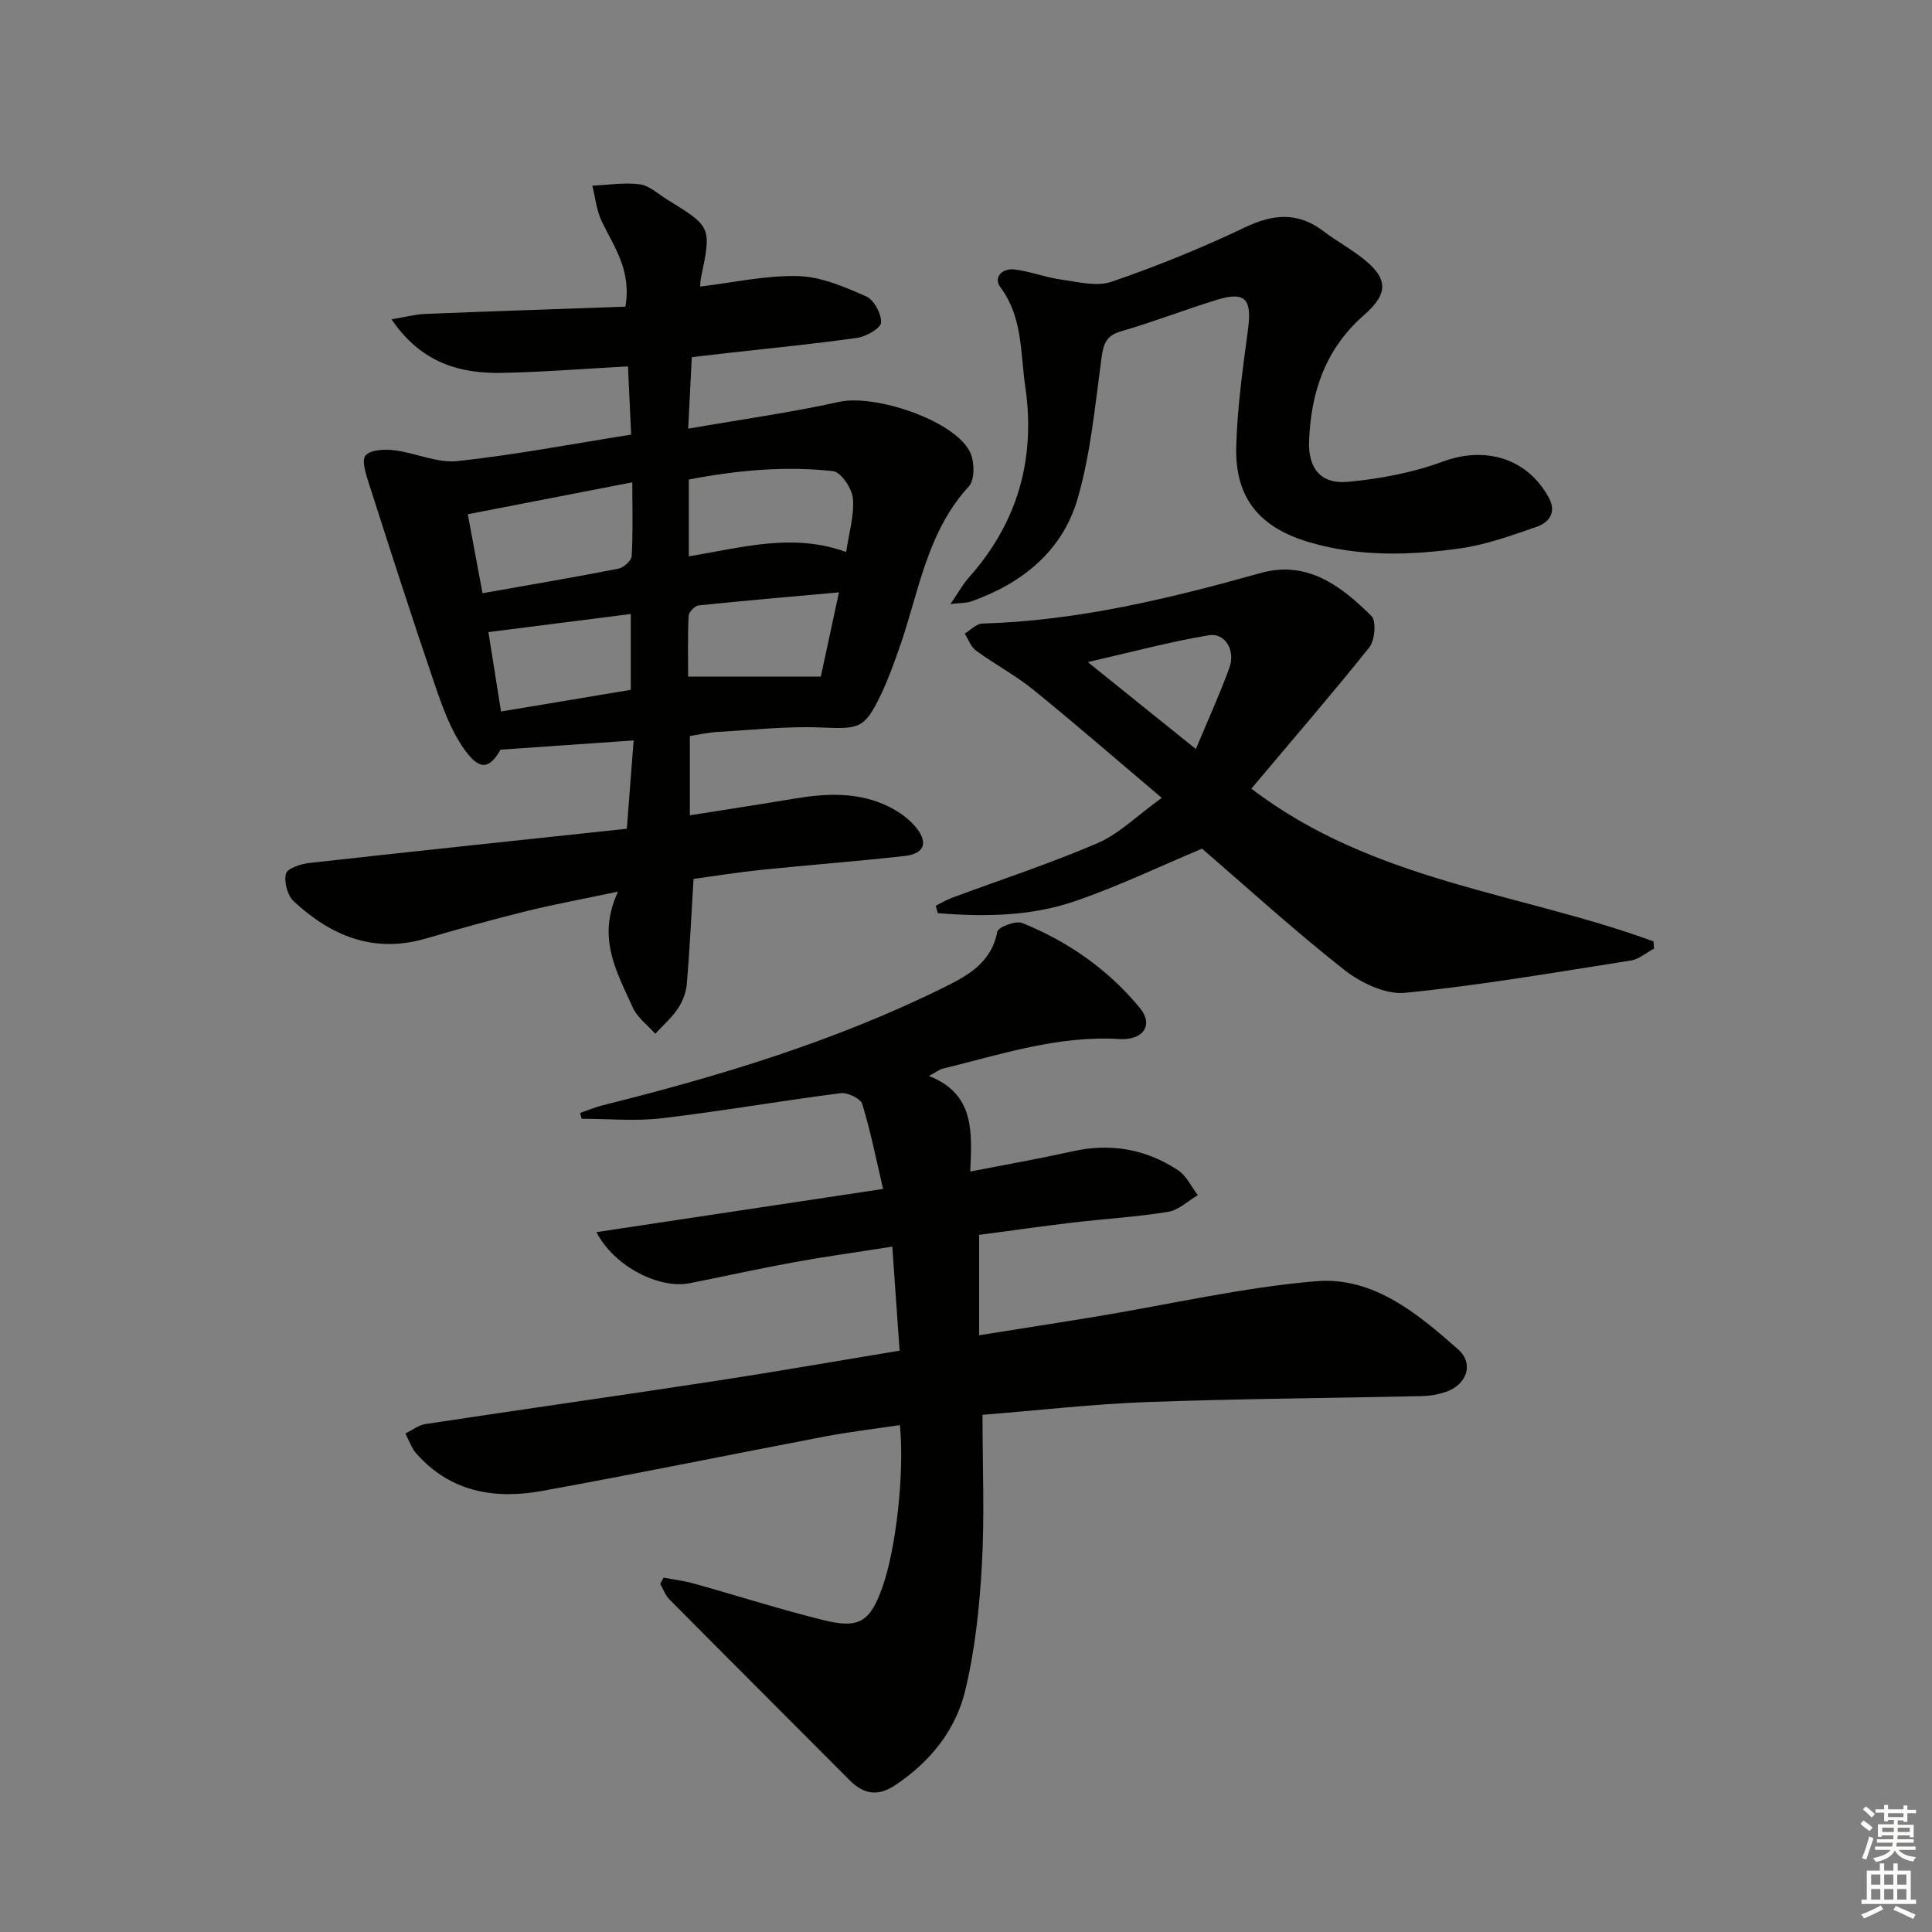
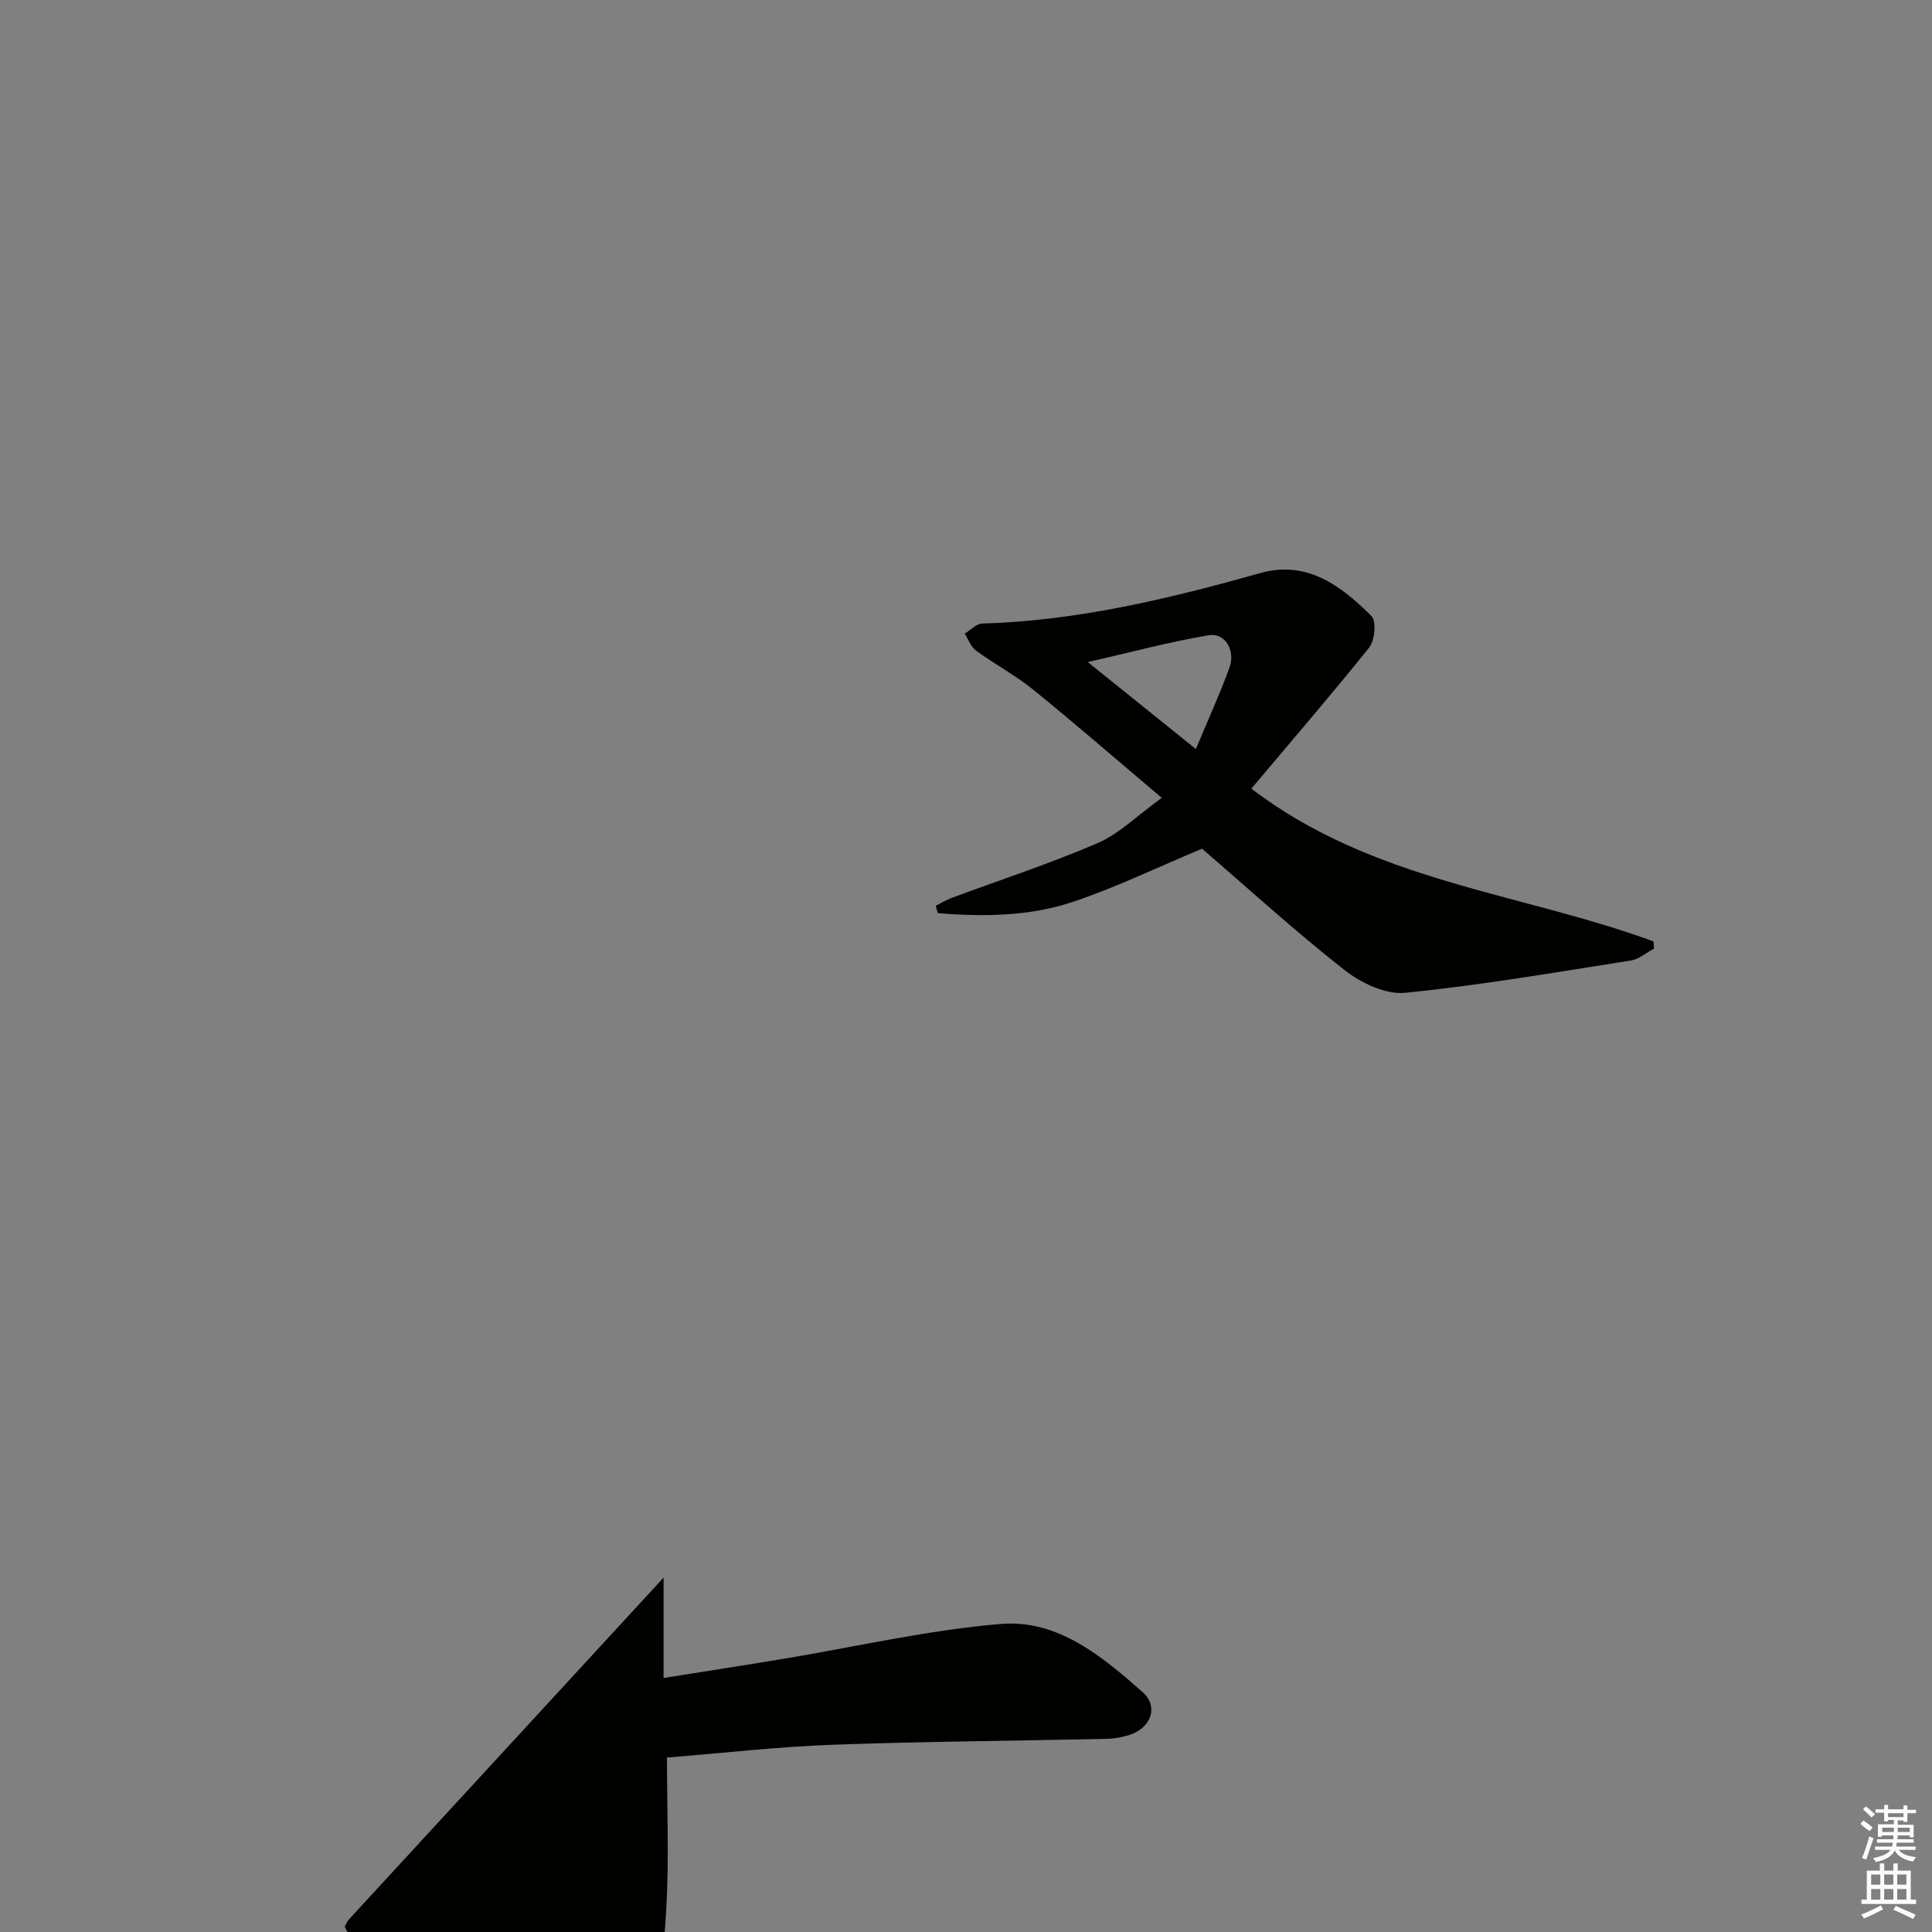
<svg xmlns="http://www.w3.org/2000/svg" enable-background="new 0 0 400 400" viewBox="0 0 400 400">
  <rect x="0" y="0" width="400" height="400" fill="#808080" stroke="none" />
  <g fill="#010100">
-     <path d="m137.39 326.63c2.05.39 4.14.63 6.14 1.19 8.95 2.5 17.81 5.33 26.82 7.58 7.55 1.89 9.79.4 12.35-6.81 2.83-7.93 4.6-23.86 3.61-33.54-5.18.78-10.37 1.38-15.5 2.36-19.54 3.72-39.03 7.73-58.61 11.28-9.78 1.77-18.98.22-26-7.75-1.02-1.15-1.53-2.75-2.27-4.15 1.39-.67 2.72-1.74 4.17-1.96 20.02-3.03 40.08-5.87 60.09-8.93 12.45-1.9 24.85-4.08 38.06-6.26-.5-7.09-.98-13.96-1.51-21.54-7.22 1.14-13.89 2.06-20.5 3.26-7.18 1.31-14.32 2.91-21.48 4.32-6.33 1.24-15.66-3.52-19.27-10.58 19.7-2.97 39.05-5.88 59.34-8.94-1.44-6.17-2.58-11.96-4.31-17.58-.35-1.15-3.05-2.43-4.49-2.25-12.34 1.58-24.62 3.73-36.97 5.19-5.47.65-11.08.11-16.63.11-.11-.4-.22-.8-.33-1.2 1.52-.53 3.01-1.17 4.57-1.56 24.21-6.04 48.02-13.23 70.49-24.31 5.11-2.52 10.07-5.13 11.32-11.67.18-.95 3.83-2.34 5.18-1.79 9.52 3.86 17.84 9.67 24.37 17.63 2.83 3.44.7 6.69-4.23 6.39-12.74-.78-24.6 3.2-36.67 6.15-.62.15-1.16.61-2.81 1.5 9.38 3.67 8.96 11.32 8.56 19.79 7.34-1.44 14.26-2.65 21.1-4.18 7.91-1.77 15.26-.5 21.93 3.91 1.74 1.15 2.74 3.41 4.09 5.15-2.05 1.2-3.98 3.11-6.17 3.46-6.55 1.06-13.2 1.45-19.8 2.23-6.41.76-12.8 1.68-19.31 2.54v20.78c8.76-1.4 16.74-2.63 24.69-3.95 15.04-2.49 29.99-5.98 45.14-7.24 11.73-.97 20.93 6.68 29.33 14.1 3.37 2.98 1.8 7.37-2.59 8.84-1.54.51-3.22.81-4.85.85-18.97.42-37.95.54-56.9 1.23-11.24.41-22.46 1.71-34.12 2.64 0 10.81.44 20.97-.13 31.08-.49 8.72-1.41 17.55-3.45 26.01-1.99 8.25-7.3 14.82-14.54 19.62-3.49 2.32-6.46 1.9-9.36-1.02-12.43-12.49-24.91-24.93-37.32-37.44-.86-.87-1.3-2.15-1.93-3.23.22-.45.46-.88.7-1.31z" />
-     <path d="m143.59 181.97c-.48 7.87-.8 14.82-1.39 21.74-.15 1.75-.86 3.63-1.84 5.09-1.29 1.93-3.11 3.51-4.7 5.23-1.59-1.81-3.74-3.37-4.67-5.47-3.22-7.22-7.54-14.34-3.03-23.96-7.36 1.55-13.29 2.64-19.13 4.08-6.92 1.71-13.8 3.63-20.65 5.63-10.77 3.15-19.65-.52-27.38-7.72-1.29-1.2-2.02-4-1.6-5.71.27-1.09 3.08-2.02 4.84-2.21 21.75-2.43 43.52-4.71 65.74-7.09.5-6.51.93-12.06 1.41-18.28-9.41.65-18.2 1.26-27.56 1.91-2.25 3.95-4.3 4.49-7.54-.12-2.78-3.95-4.51-8.77-6.09-13.41-4.71-13.78-9.16-27.66-13.61-41.53-.62-1.92-1.58-4.85-.71-5.85 1.05-1.21 3.95-1.32 5.95-1.08 4.41.54 8.87 2.7 13.1 2.24 11.85-1.27 23.59-3.52 35.94-5.48-.23-5.04-.44-9.61-.65-14.12-8.97.48-17.51 1.17-26.06 1.34-8.82.17-16.77-2.07-22.9-11.09 2.81-.46 4.86-1.02 6.92-1.11 13.75-.56 27.51-1.01 41.5-1.51 1.31-7.52-2.36-12.39-4.9-17.67-1.08-2.25-1.33-4.91-1.95-7.38 3.28-.14 6.62-.7 9.83-.28 1.98.26 3.78 1.99 5.62 3.12 9.25 5.7 9.24 5.71 7.04 16.3-.13.61-.12 1.24-.16 1.75 6.96-.83 13.67-2.36 20.33-2.17 4.74.14 9.57 2.24 14.03 4.2 1.62.71 3.18 3.6 3.1 5.41-.05 1.17-3.06 2.9-4.91 3.17-8.87 1.27-17.79 2.12-26.7 3.13-2.46.28-4.92.57-7.58.88-.24 4.66-.46 9.06-.75 14.8 10.88-1.89 21.17-3.32 31.28-5.55 7.3-1.61 23.49 3.68 26.98 10.2 1.04 1.93 1.14 5.91-.14 7.29-8.8 9.57-10.37 22.06-14.43 33.55-1.16 3.28-2.34 6.58-3.85 9.71-3.34 6.94-4.47 7-12.27 6.67-7.11-.3-14.26.51-21.39.91-1.81.1-3.61.51-5.83.84v16.43c7.36-1.17 14.53-2.26 21.69-3.46 6.67-1.12 13.3-1.4 19.53 1.68 2.16 1.07 4.32 2.63 5.78 4.51 2.38 3.07 1.41 5.25-2.52 5.69-9.9 1.11-19.84 1.86-29.74 2.88-4.74.49-9.48 1.26-13.98 1.87zm-12.68-82.11c-11.72 2.28-22.67 4.4-34.06 6.61 1.11 5.97 2.06 11.05 3.05 16.35 9.89-1.75 19.02-3.3 28.11-5.08 1.09-.21 2.71-1.64 2.77-2.59.29-4.74.13-9.51.13-15.29zm11.7 15.33c11.07-1.84 21.56-4.91 32.58-.9.59-4.02 1.71-7.63 1.39-11.12-.19-2.06-2.48-5.45-4.11-5.63-10.01-1.1-19.99-.16-29.86 1.74zm31.09 7.45c-10.29.93-19.67 1.72-29.03 2.7-.8.08-2.06 1.38-2.1 2.16-.21 4.22-.1 8.45-.1 12.59h27.47c1.02-4.77 2.29-10.63 3.76-17.45zm-69.97 24.67c9.26-1.55 18.15-3.03 26.87-4.49 0-5.65 0-10.56 0-15.7-9.99 1.27-19.62 2.49-29.48 3.75.8 5.08 1.63 10.26 2.61 16.44z" />
+     <path d="m137.39 326.63v20.78c8.76-1.4 16.74-2.63 24.69-3.95 15.04-2.49 29.99-5.98 45.14-7.24 11.73-.97 20.93 6.68 29.33 14.1 3.37 2.98 1.8 7.37-2.59 8.84-1.54.51-3.22.81-4.85.85-18.97.42-37.95.54-56.9 1.23-11.24.41-22.46 1.71-34.12 2.64 0 10.81.44 20.97-.13 31.08-.49 8.72-1.41 17.55-3.45 26.01-1.99 8.25-7.3 14.82-14.54 19.62-3.49 2.32-6.46 1.9-9.36-1.02-12.43-12.49-24.91-24.93-37.32-37.44-.86-.87-1.3-2.15-1.93-3.23.22-.45.46-.88.7-1.31z" />
    <path d="m259.08 163.28c25.27 19.3 55.79 21.53 83.26 31.63.04.5.07 1 .11 1.49-1.59.84-3.1 2.19-4.78 2.46-15.57 2.44-31.12 5.14-46.78 6.69-4.05.4-9.18-2.08-12.6-4.77-10.31-8.11-20.03-16.98-29.42-25.07-8.85 3.7-17.5 7.88-26.52 10.94-9.11 3.09-18.69 3.18-28.18 2.41-.15-.51-.29-1.02-.44-1.53 1.12-.56 2.19-1.22 3.36-1.65 10.07-3.74 20.32-7.08 30.17-11.33 4.44-1.91 8.1-5.63 13.27-9.36-9.35-7.9-17.83-15.28-26.55-22.35-3.72-3.02-8.03-5.31-11.91-8.14-1.07-.78-1.57-2.32-2.33-3.52 1.21-.72 2.4-2.04 3.64-2.08 19.75-.57 38.74-5.17 57.64-10.47 9.59-2.69 16.68 2.69 22.92 8.91 1.05 1.05.72 5.04-.45 6.51-7.85 9.8-16.07 19.31-24.41 29.23zm-11.49-8.2c2.57-6.15 4.98-11.42 6.95-16.84 1.3-3.57-.9-7.28-4.26-6.72-8.13 1.36-16.13 3.52-25.06 5.56 7.86 6.32 14.67 11.8 22.37 18z" />
-     <path d="m196.78 125.06c1.69-2.47 2.56-4.09 3.75-5.42 10.17-11.4 13.94-24.62 11.73-39.71-1.03-6.99-.5-14.23-5.12-20.44-1.58-2.13.44-3.98 2.82-3.71 3.26.38 6.41 1.64 9.66 2.09 3.49.48 7.4 1.53 10.5.47 9.39-3.22 18.64-6.97 27.6-11.25 5.88-2.81 10.98-3.25 16.28.77 2.51 1.91 5.3 3.45 7.81 5.37 5.58 4.27 5.86 7.4.56 12.04-7.99 6.99-10.99 15.99-11.34 26.17-.19 5.51 2.44 8.83 7.99 8.32 6.66-.61 13.47-1.89 19.72-4.2 8.72-3.23 17.52-.75 21.97 7.57 1.59 2.97-.02 5.07-2.56 5.94-5.15 1.78-10.39 3.69-15.75 4.45-10.4 1.48-20.88 1.78-31.17-1.21-10.46-3.05-15.57-9.16-15.28-19.89.22-8.1 1.37-16.19 2.44-24.25.83-6.29-.57-7.9-6.5-6.08-6.64 2.05-13.14 4.58-19.81 6.51-3.26.94-3.67 2.85-4.06 5.78-1.31 9.67-2.21 19.52-4.9 28.83-3.14 10.87-11.49 17.6-22.11 21.33-.88.31-1.87.25-4.23.52z" />
  </g>
  <path d="m385.2 377.6.6-.7c.6.4 1.3.9 1.9 1.5l-.6.7c-.8-.5-1.4-1-1.9-1.5zm.3 7.1c.6-1.4 1.1-2.9 1.5-4.5.3.1.6.3.9.4-.5 1.4-1 2.9-1.5 4.4zm.2-10.1.6-.6c.7.5 1.3 1.1 1.9 1.6l-.7.7c-.6-.6-1.2-1.2-1.8-1.7zm8.4-.8h.8v.9h1.8v.7h-1.8v1.8h-.8v-.3h-1.2v.9h3.3v2.6h-.8v-.4h-2.5c0 .3 0 .6-.1.8h3.4v.7h-3.5c0 .3-.1.6-.1.8h4v.7h-3.5c.7.9 1.9 1.3 3.6 1.5-.2.2-.4.5-.6.9-1.9-.3-3.2-1.1-3.8-2.3-.5 1.1-1.8 2-3.9 2.4-.2-.3-.4-.5-.6-.8 1.9-.4 3.1-.9 3.6-1.7h-3.2v-.7h3.5c.1-.2.1-.5.2-.8h-3.3v-.7h3.4c0-.2 0-.5 0-.8h-2.4v.3h-.8v-2.6h3.3v-.9h-1.2v.3h-.8v-1.8h-1.8v-.7h1.8v-.9h.8v.9h3.2zm-4.4 5.5h2.4c0-.3 0-.6 0-.9h-2.4zm1.2-3.1h3.2v-.8h-3.2zm4.4 2.2h-2.4v.9h2.5v-.9z" fill="#fbfcfa" />
  <path d="m389.2 385.8h.9v1.5h1.9v-1.5h.9v1.5h2.7v6h1.1v.9h-11.3v-.9h1.1v-6h2.7zm.2 8.7.5.8c-1.2.6-2.5 1.3-4 1.9-.2-.3-.3-.6-.6-.8 1.6-.6 3-1.3 4.1-1.9zm-2-4.3h1.9v-2.1h-1.9zm0 3.1h1.9v-2.2h-1.9zm2.7-3.1h1.9v-2.1h-1.9zm0 3.1h1.9v-2.2h-1.9zm2.4 1.3c1.4.6 2.7 1.2 4.1 1.8l-.5.9c-1.5-.7-2.8-1.4-4.1-1.9zm2.2-6.5h-1.9v2.1h1.9zm-1.9 5.2h1.9v-2.2h-1.9z" fill="#fbfcfa" />
</svg>